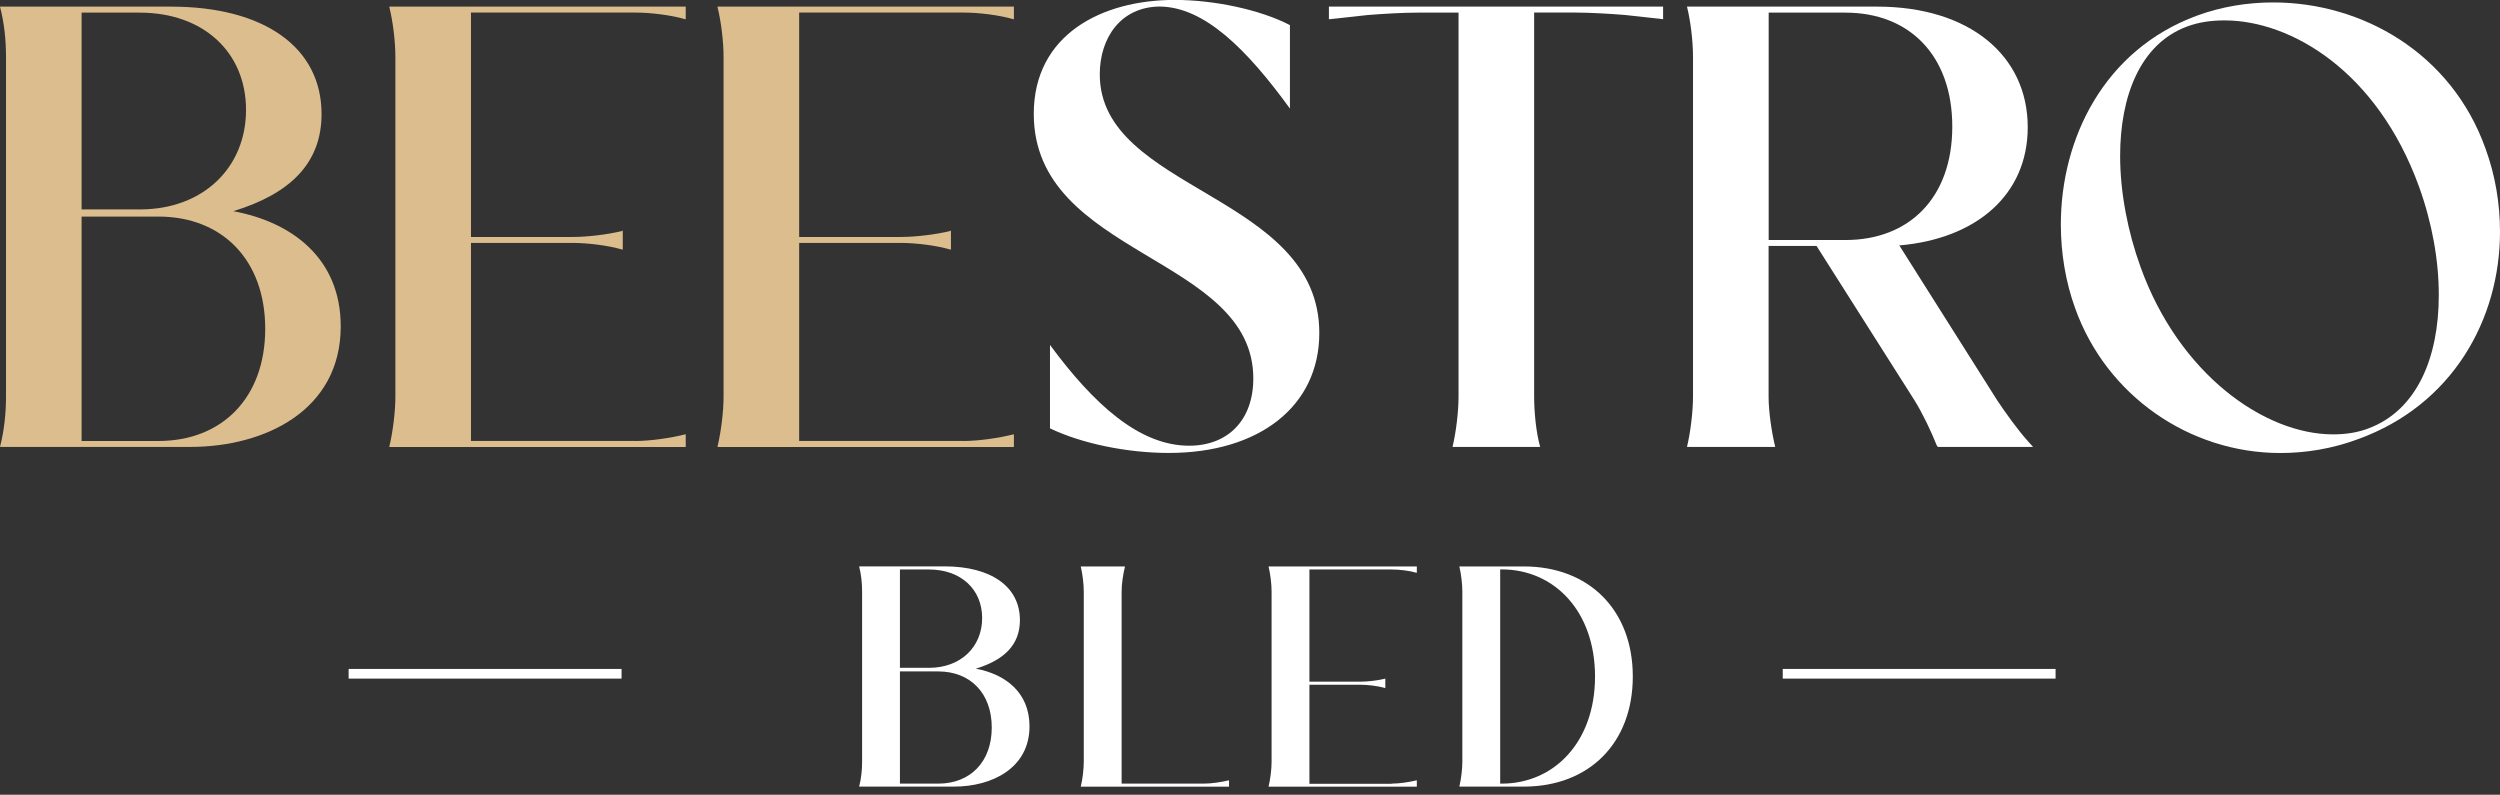
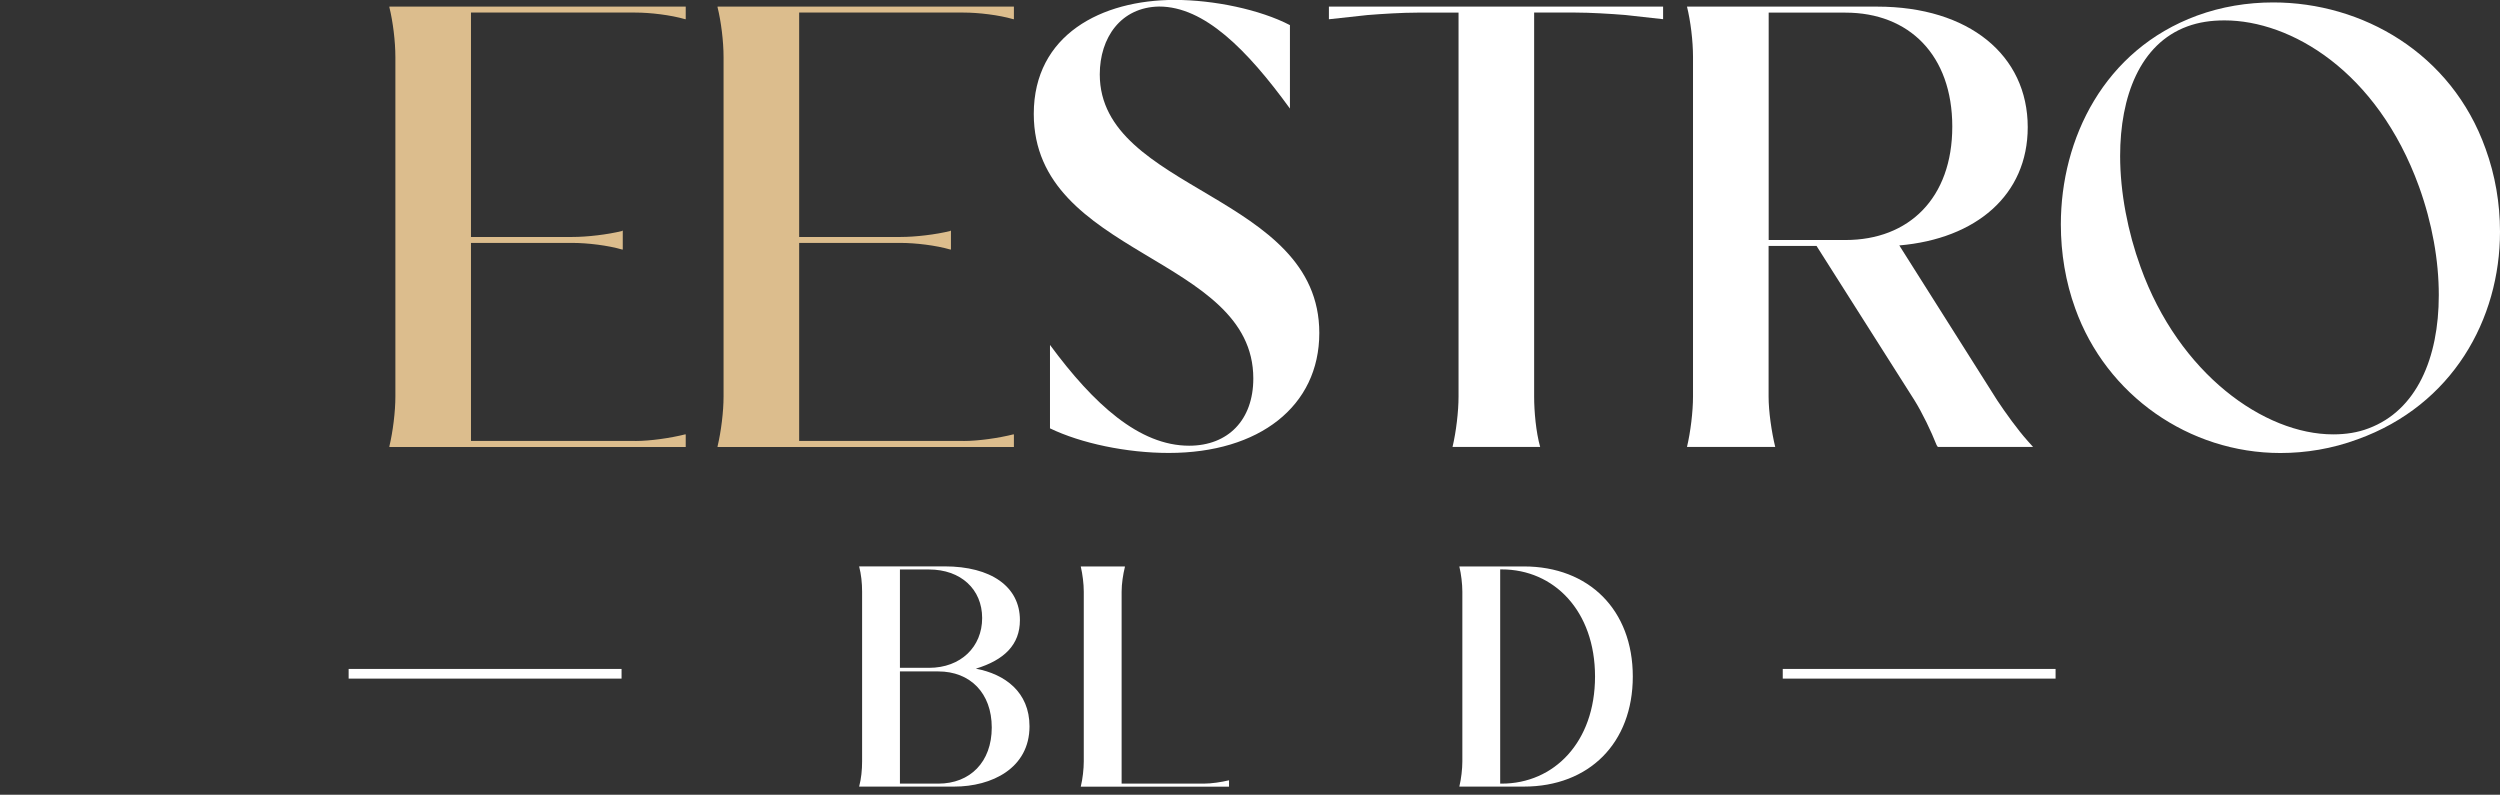
<svg xmlns="http://www.w3.org/2000/svg" width="151" height="48" viewBox="0 0 151 48" fill="none">
  <rect x="0" y="0" width="151" height="48" fill="#333333" stroke="none" />
  <g clip-path="url(#clip0_573_751)">
-     <path d="M19.422 6.883C19.422 9.853 17.536 11.702 14.093 12.755C17.61 13.408 20.58 15.582 20.58 19.711C20.58 24.783 16.015 26.994 11.486 26.994H0C0.253 26.015 0.363 24.967 0.363 23.951V3.444C0.363 2.391 0.253 1.379 0 0.4H10.327C15.909 0.4 19.422 2.828 19.422 6.888V6.883ZM4.929 0.763V12.649H8.446C12.286 12.649 14.86 10.111 14.86 6.635C14.86 3.159 12.286 0.763 8.442 0.763H4.924H4.929ZM9.568 26.636C13.408 26.636 16.019 24.029 16.019 19.858C16.019 15.688 13.412 13.081 9.568 13.081H4.929V26.636H9.568Z" fill="#DCBD8D" />
    <path d="M38.374 26.636C39.28 26.636 40.512 26.456 41.381 26.236H41.418V26.999H23.518V26.962C23.734 26.056 23.881 24.861 23.881 23.955V3.444C23.881 2.501 23.734 1.306 23.518 0.437V0.4H41.418V1.159H41.381C40.512 0.906 39.28 0.759 38.374 0.759H28.447V14.313H34.572C35.477 14.313 36.71 14.166 37.579 13.95L37.615 13.913V15.072H37.579C36.71 14.819 35.477 14.672 34.572 14.672H28.447V26.631H38.374V26.636Z" fill="#DCBD8D" />
    <path d="M58.196 26.636C59.102 26.636 60.334 26.456 61.203 26.236H61.24V26.999H43.34V26.962C43.556 26.056 43.703 24.861 43.703 23.955V3.444C43.703 2.501 43.556 1.306 43.34 0.437V0.4H61.24V1.159H61.203C60.334 0.906 59.102 0.759 58.196 0.759H48.269V14.313H54.393C55.299 14.313 56.531 14.166 57.4 13.95L57.437 13.913V15.072H57.4C56.531 14.819 55.299 14.672 54.393 14.672H48.269V26.631H58.196V26.636Z" fill="#DCBD8D" />
    <path d="M79.686 20.111C79.686 24.535 76.063 27.358 70.592 27.358C68.054 27.358 65.299 26.778 63.419 25.872V20.833C66.063 24.419 68.817 26.921 71.824 26.921C74.178 26.921 75.7 25.362 75.7 22.861C75.7 15.431 62.44 15.504 62.44 6.878C62.44 2.097 66.536 -0.005 70.955 -0.005C73.309 -0.005 76.1 0.575 77.912 1.517V6.557C75.305 2.97 72.73 0.395 70.012 0.395C67.695 0.432 66.426 2.281 66.426 4.492C66.426 11.559 79.686 11.702 79.686 20.111Z" fill="white" />
    <path d="M80.266 1.159V0.4H100.451V1.159L98.17 0.906C97.264 0.832 96.032 0.759 95.163 0.759H92.662V23.951C92.662 24.856 92.772 26.088 93.025 26.994H87.733C87.949 26.088 88.096 24.856 88.096 23.951V0.763H85.595C84.689 0.763 83.493 0.837 82.588 0.91L80.27 1.163L80.266 1.159Z" fill="white" />
    <path d="M122.806 26.994H117.044L116.971 26.884C116.644 26.052 116.102 24.925 115.628 24.167L109.72 14.856H106.823V23.951C106.823 24.856 107.003 26.088 107.223 26.994H101.894C102.11 26.088 102.258 24.856 102.258 23.951V3.444C102.258 2.464 102.11 1.269 101.894 0.4H113.38C118.925 0.4 122.475 3.333 122.475 7.683C122.475 11.78 119.357 14.424 114.718 14.824L120.626 24.171C121.132 24.934 121.858 25.946 122.475 26.636L122.801 26.999L122.806 26.994ZM106.828 0.763V14.497H111.467C115.306 14.497 117.918 11.959 117.918 7.646C117.918 3.333 115.311 0.763 111.467 0.763H106.828Z" fill="white" />
    <path d="M124.475 13.555C124.475 8.373 127.082 3.012 132.7 0.943C134.185 0.4 135.744 0.147 137.303 0.147C142.664 0.147 148.066 3.191 150.131 8.989C150.71 10.584 151 12.286 151 13.991C151 19.284 148.135 24.465 142.411 26.53C140.852 27.109 139.257 27.362 137.735 27.362C132.227 27.362 127.224 23.881 125.344 18.631C124.764 17.035 124.475 15.297 124.475 13.559V13.555ZM140.926 26.236C141.689 26.236 142.411 26.125 143.064 25.872C145.961 24.787 147.303 21.633 147.303 17.826C147.303 15.725 146.903 13.476 146.108 11.27C143.57 4.276 138.351 1.232 134.365 1.232C133.532 1.232 132.806 1.343 132.116 1.595C129.252 2.648 128.056 5.835 128.056 9.421C128.056 11.633 128.525 14.024 129.289 16.125C131.606 22.576 136.756 26.236 140.921 26.236H140.926Z" fill="white" />
    <path d="M61.603 37.455C61.603 38.94 60.66 39.864 58.941 40.388C60.697 40.715 62.182 41.8 62.182 43.869C62.182 46.407 59.897 47.51 57.635 47.51H51.892C52.021 47.023 52.071 46.494 52.071 45.988V35.73C52.071 35.206 52.016 34.696 51.892 34.209H57.056C59.846 34.209 61.603 35.422 61.603 37.455ZM54.356 34.392V40.337H56.113C58.035 40.337 59.322 39.068 59.322 37.33C59.322 35.592 58.035 34.397 56.113 34.397H54.356V34.392ZM56.674 47.331C58.596 47.331 59.902 46.025 59.902 43.942C59.902 41.859 58.596 40.554 56.674 40.554H54.356V47.331H56.674Z" fill="white" />
    <path d="M67.943 34.25C67.833 34.687 67.746 35.266 67.746 35.735V47.331H72.711C73.167 47.331 73.783 47.239 74.215 47.133H74.233V47.515H65.281V47.496C65.391 47.06 65.46 46.444 65.46 45.993V35.735C65.46 35.266 65.387 34.682 65.281 34.231V34.213H67.943V34.25Z" fill="white" />
-     <path d="M84.055 47.331C84.51 47.331 85.126 47.239 85.558 47.133H85.576V47.515H76.624V47.496C76.735 47.041 76.804 46.444 76.804 45.993V35.735C76.804 35.266 76.73 34.664 76.624 34.231V34.213H85.576V34.595H85.558C85.121 34.466 84.505 34.397 84.055 34.397H79.089V41.174H82.151C82.606 41.174 83.222 41.101 83.654 40.995L83.673 40.977V41.556H83.654C83.218 41.427 82.602 41.358 82.151 41.358H79.089V47.34H84.055V47.331Z" fill="white" />
    <path d="M88.147 47.515V47.496C88.257 47.041 88.326 46.444 88.326 45.993V35.735C88.326 35.266 88.252 34.664 88.147 34.231V34.213H92.041C95.972 34.213 98.621 36.839 98.621 40.862C98.621 44.885 95.977 47.51 92.041 47.51H88.147V47.515ZM90.611 34.392V47.331H90.703C93.857 47.331 96.34 44.83 96.34 40.862C96.34 36.894 93.857 34.392 90.703 34.392H90.611Z" fill="white" />
    <path d="M21.058 40.696H37.542" stroke="white" stroke-width="0.584" />
    <path d="M107.678 40.696H124.157" stroke="white" stroke-width="0.584" />
  </g>
  <defs>
    <clipPath id="clip0_573_751">
      <rect width="151" height="47.515" fill="white" />
    </clipPath>
  </defs>
</svg>